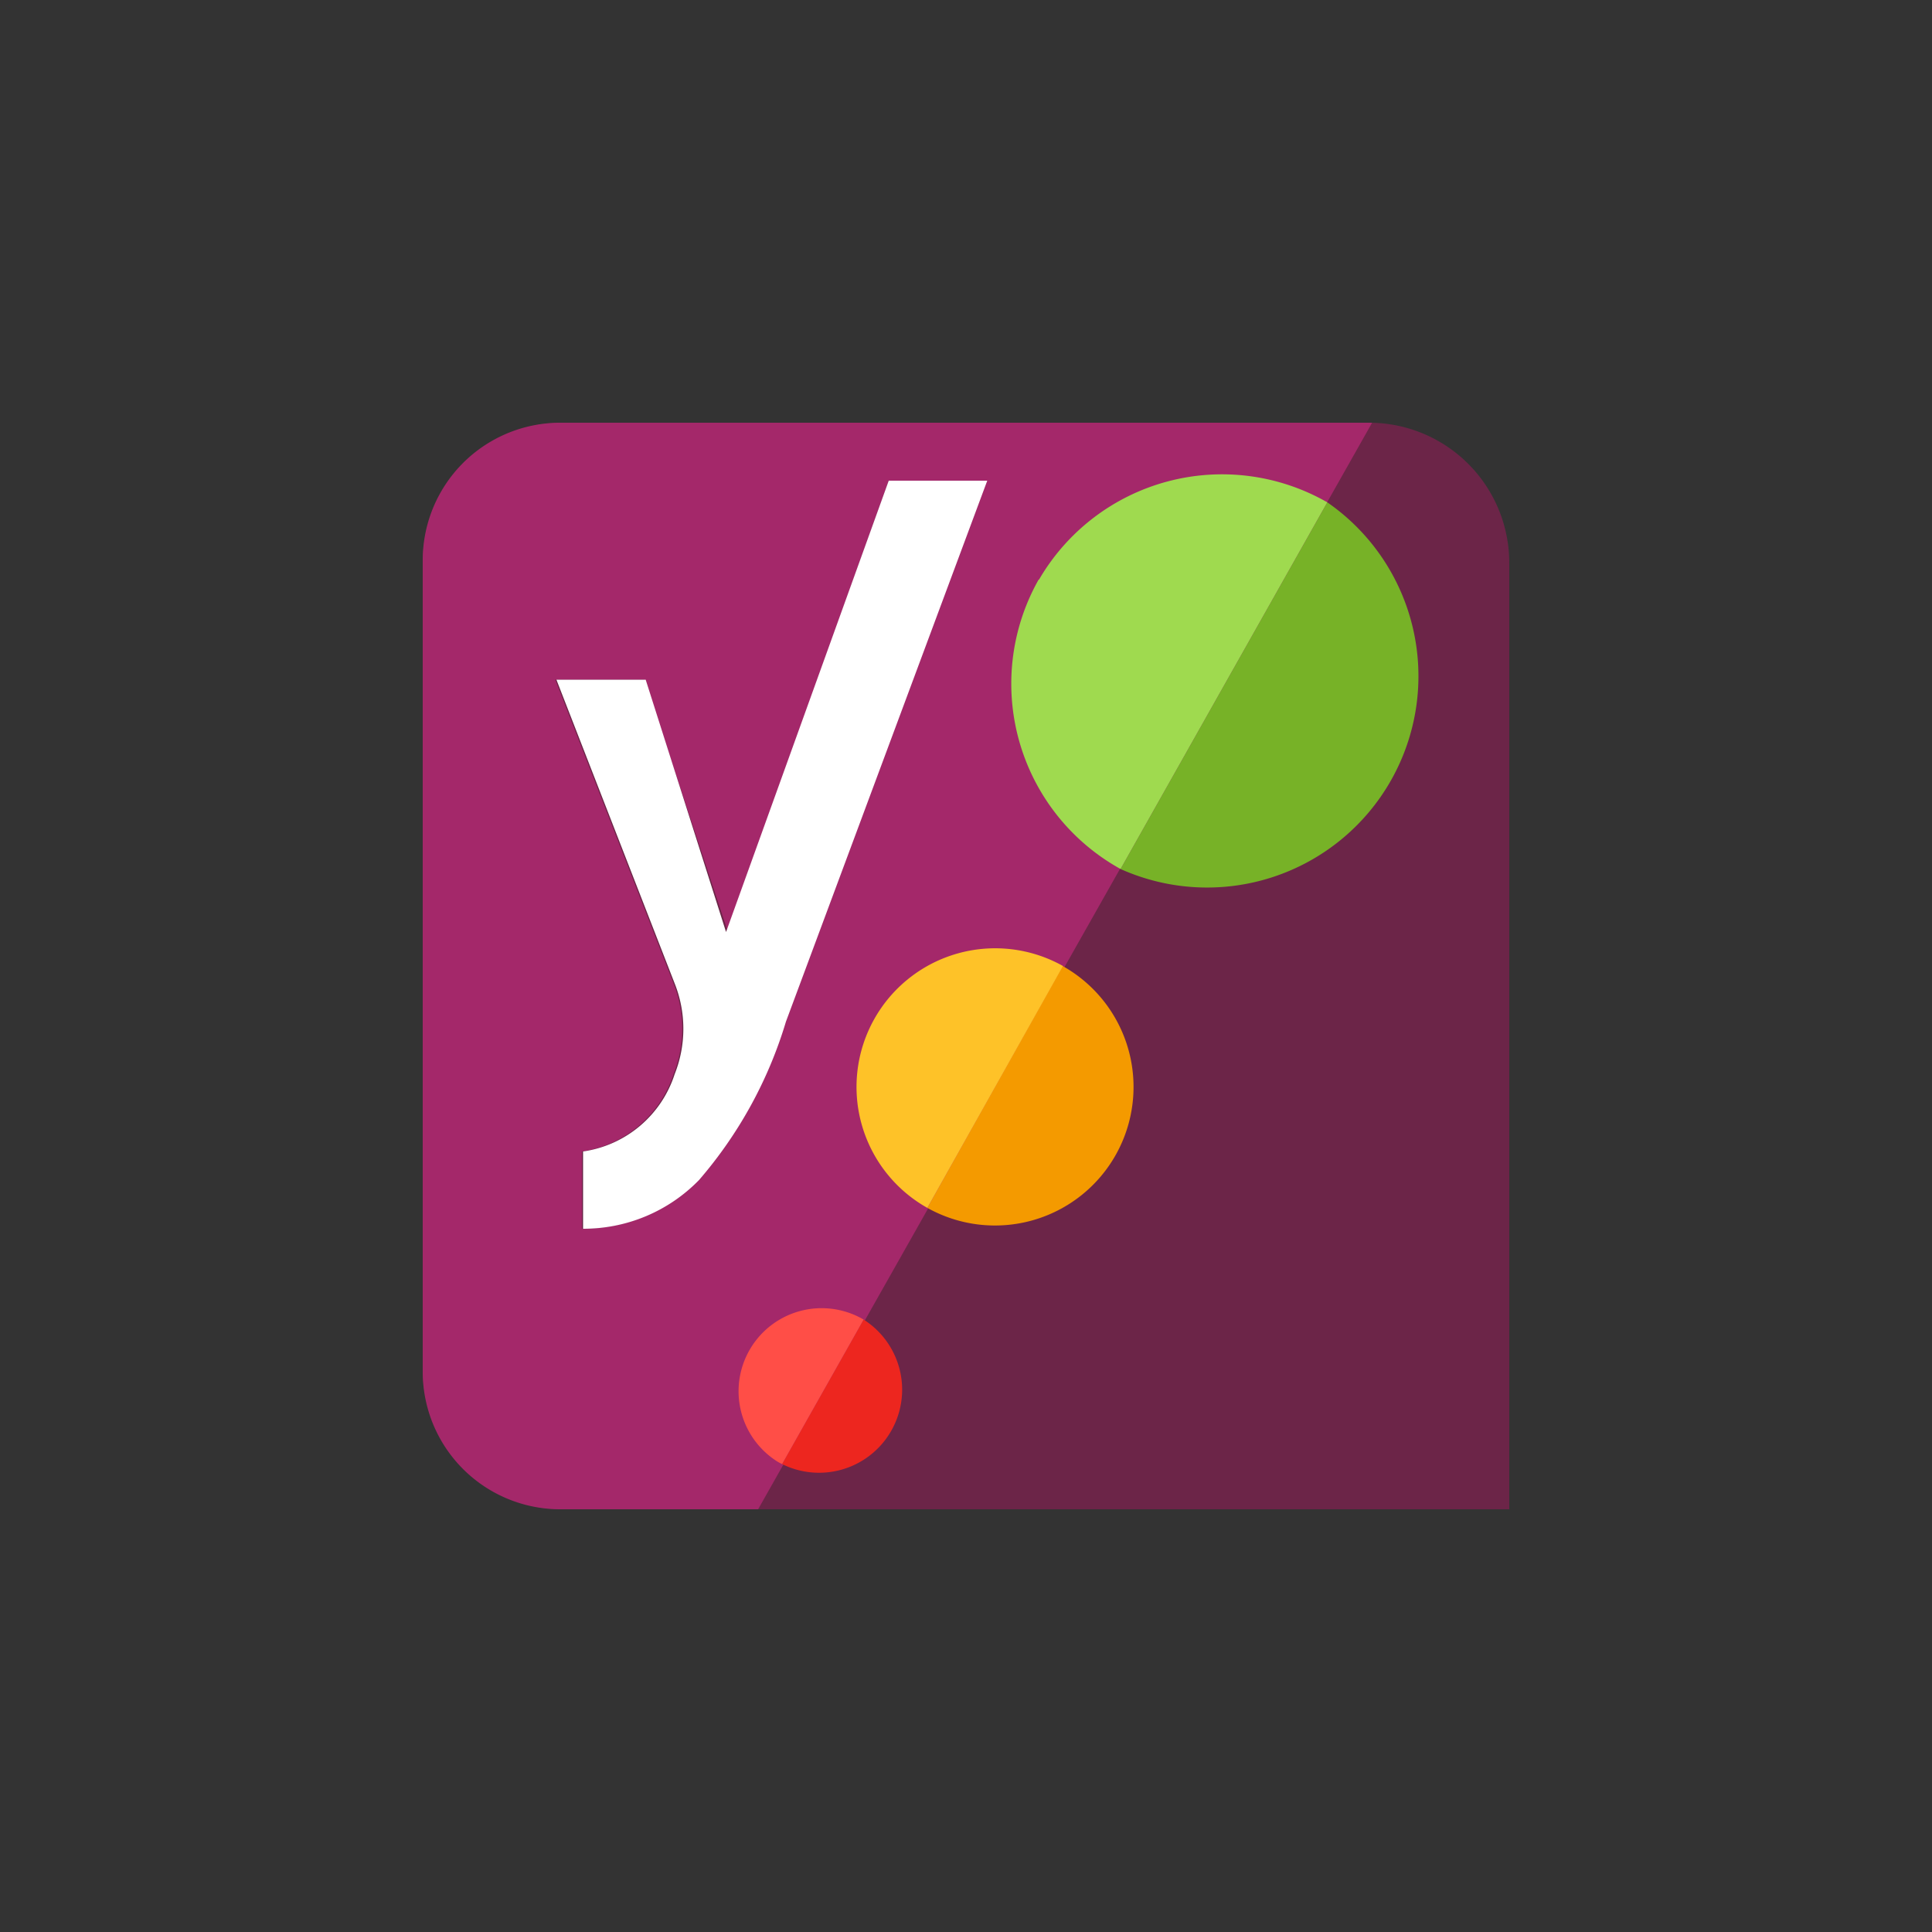
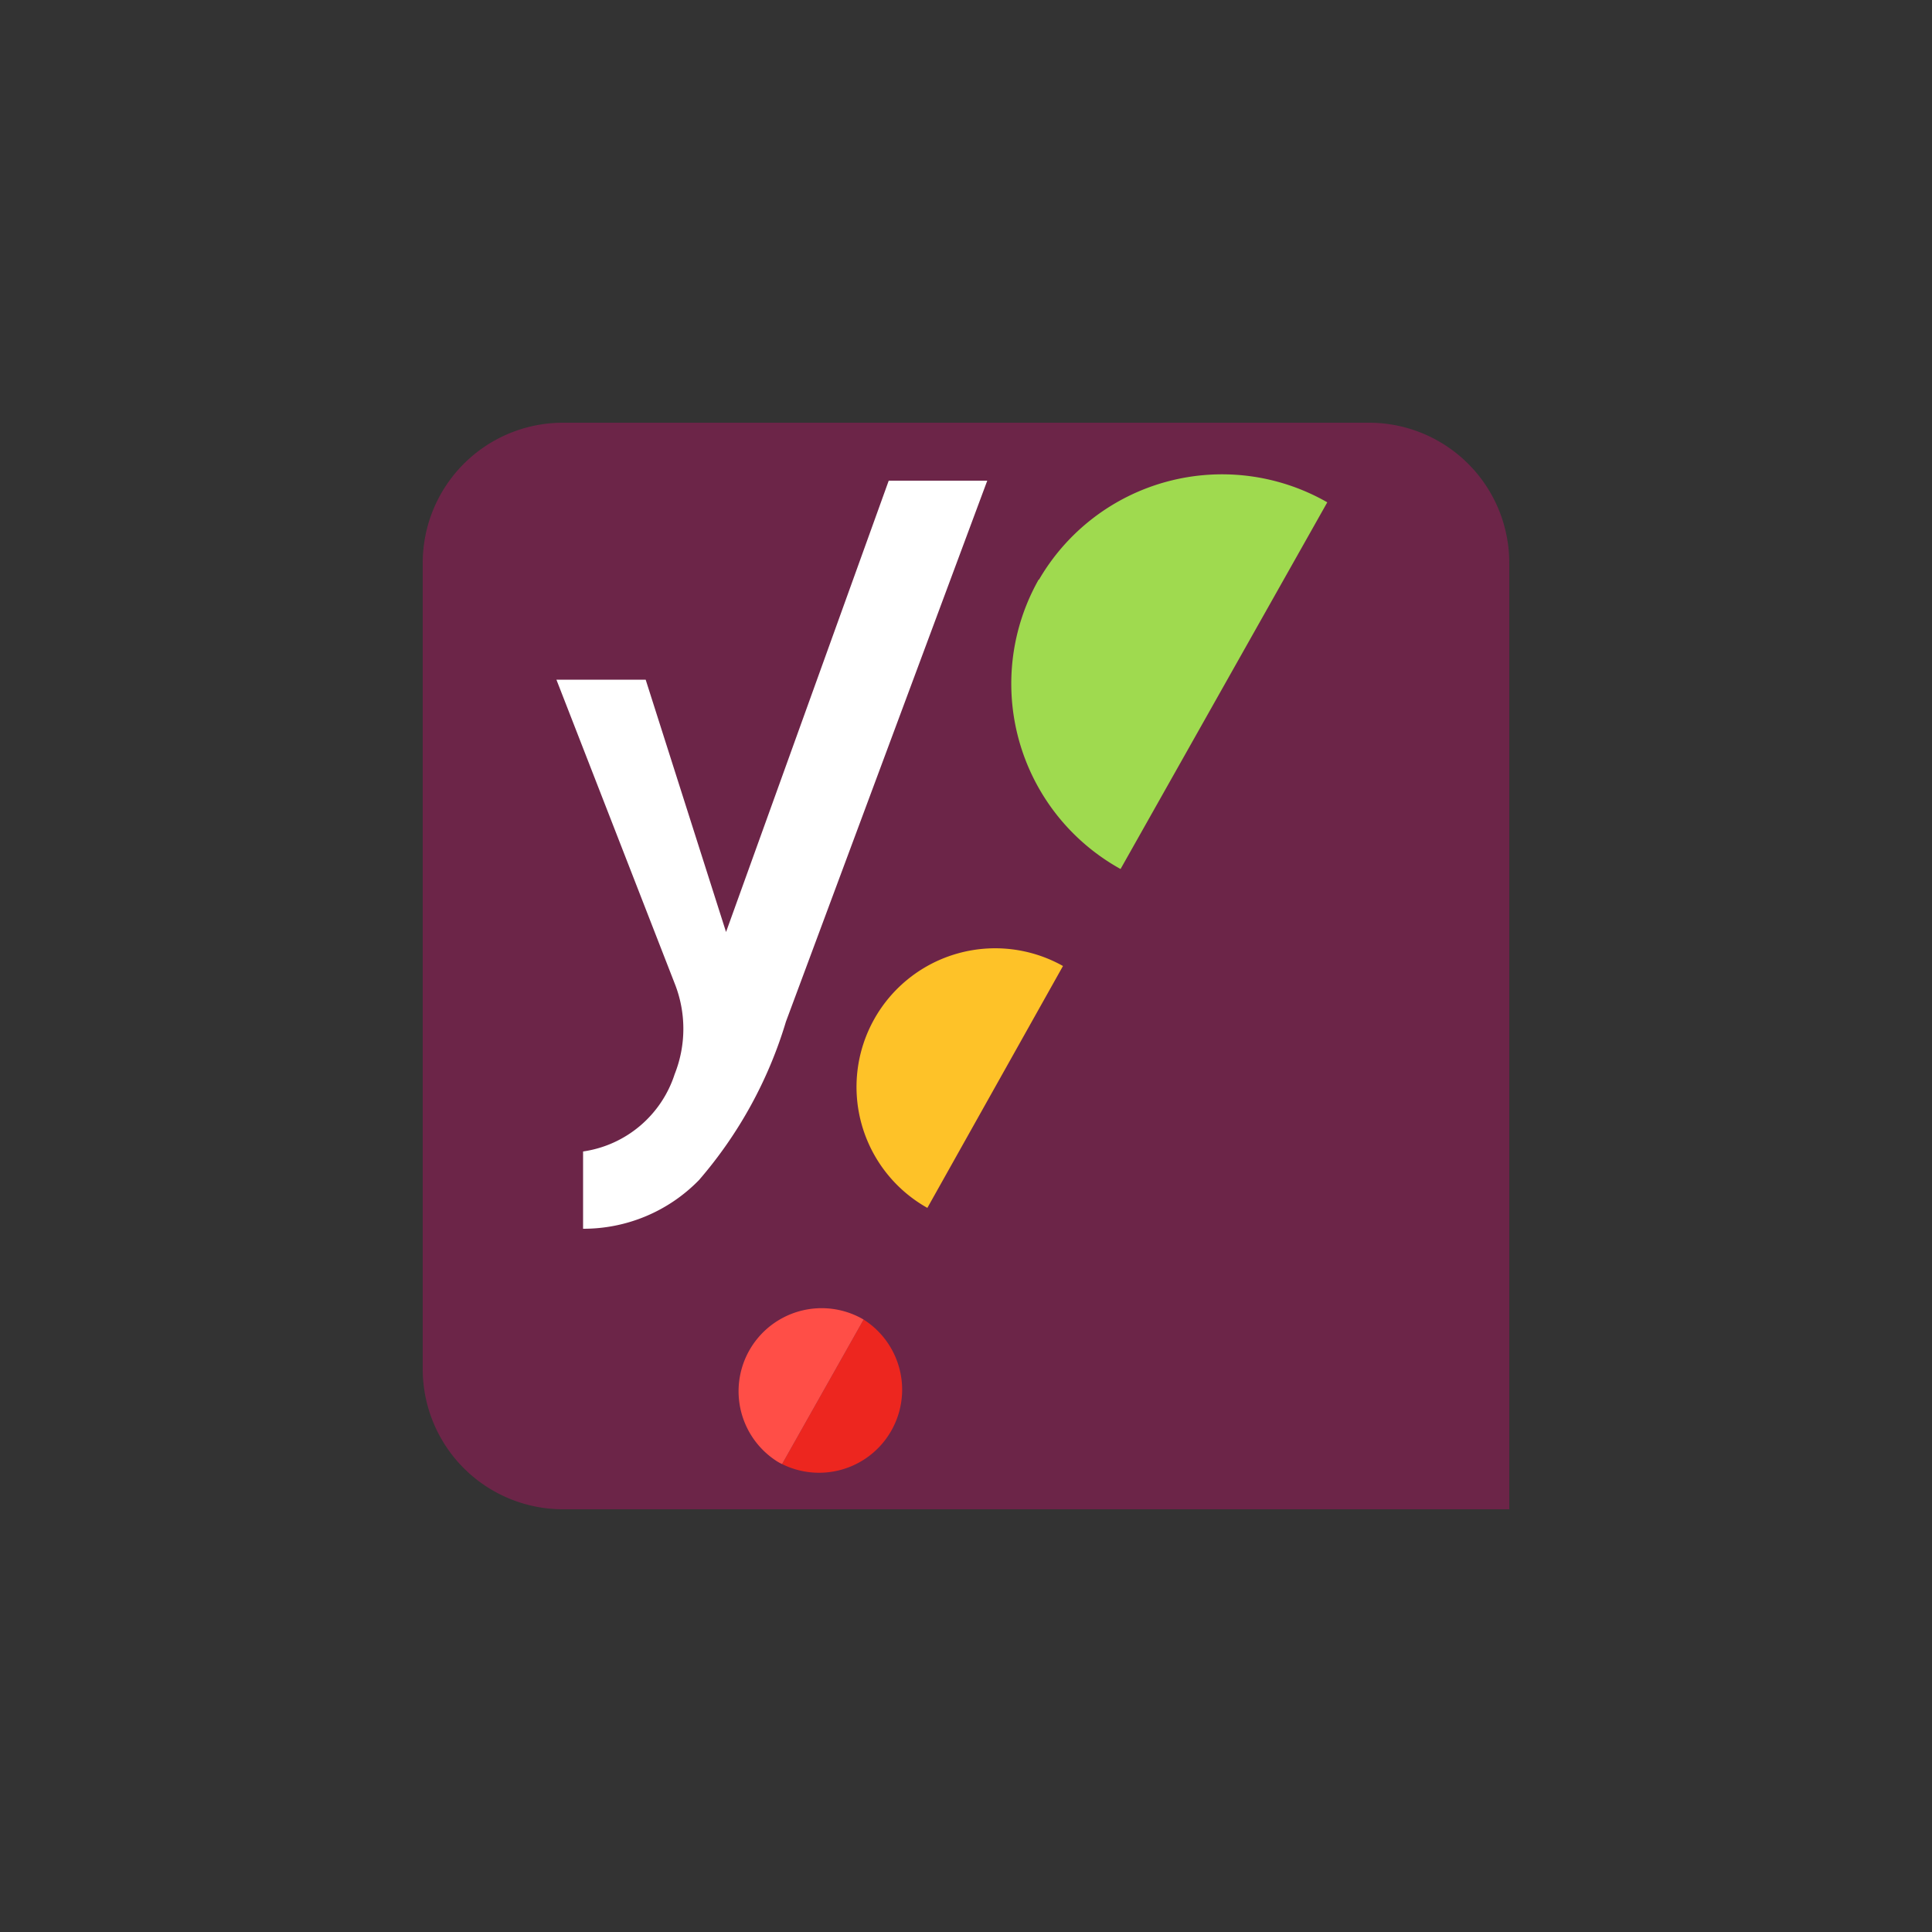
<svg xmlns="http://www.w3.org/2000/svg" id="Layer_1" data-name="Layer 1" viewBox="0 0 50 50">
  <rect x="0" y="0" width="50" height="50" fill="#333333" stroke="none" />
  <defs>
    <style>.cls-1{fill:#6c2548;}.cls-2{fill:#a4286a;}.cls-3{fill:#fff;}.cls-4{fill:#77b227;}.cls-5{fill:#9fda4f;}.cls-6{fill:#f49a00;}.cls-7{fill:#fec228;}.cls-8{fill:#ed261f;}.cls-9{fill:#ff4e47;}</style>
  </defs>
  <path class="cls-1" d="M14.57,10.94H35.43a3.63,3.63,0,0,1,3.63,3.63V39.06a0,0,0,0,1,0,0H14.57a3.63,3.63,0,0,1-3.63-3.63V14.57A3.63,3.63,0,0,1,14.57,10.94Z" />
-   <path class="cls-2" d="M10.94,14.5v21a3.56,3.56,0,0,0,3.56,3.56h5.12L35.51,10.94h-21A3.56,3.56,0,0,0,10.94,14.5Zm7.89,9.59L23,12.44h2.52l-5.21,14a11.17,11.17,0,0,1-2.25,4.1,4.17,4.17,0,0,1-3,1.26v-2a2.93,2.93,0,0,0,2.37-2,3.18,3.18,0,0,0,0-2.35l-3.06-7.86h2.31Z" />
  <path class="cls-3" d="M25.55,12.44l-5.21,14a11.17,11.17,0,0,1-2.25,4.1,4.17,4.17,0,0,1-3,1.26v-2a2.93,2.93,0,0,0,2.37-2,3.18,3.18,0,0,0,0-2.35l-3.06-7.86h2.31l2.08,6.53L23,12.44Z" />
-   <path class="cls-4" d="M34.35,13,29,22.49A5.47,5.47,0,0,0,34.35,13Z" />
  <path class="cls-5" d="M26.88,15A5.48,5.48,0,0,0,29,22.49L34.35,13A5.48,5.48,0,0,0,26.89,15h0Z" />
-   <path class="cls-6" d="M27.5,25,24,31.26A3.58,3.58,0,1,0,27.5,25Z" />
  <path class="cls-7" d="M27.51,25A3.57,3.57,0,1,0,24,31.26Z" />
  <path class="cls-8" d="M22.35,34.15l-2.11,3.74a2.15,2.15,0,0,0,2.11-3.74Z" />
  <path class="cls-9" d="M22.35,34.15a2.15,2.15,0,0,0-2.3,3.63,1.18,1.18,0,0,0,.19.11Z" />
</svg>